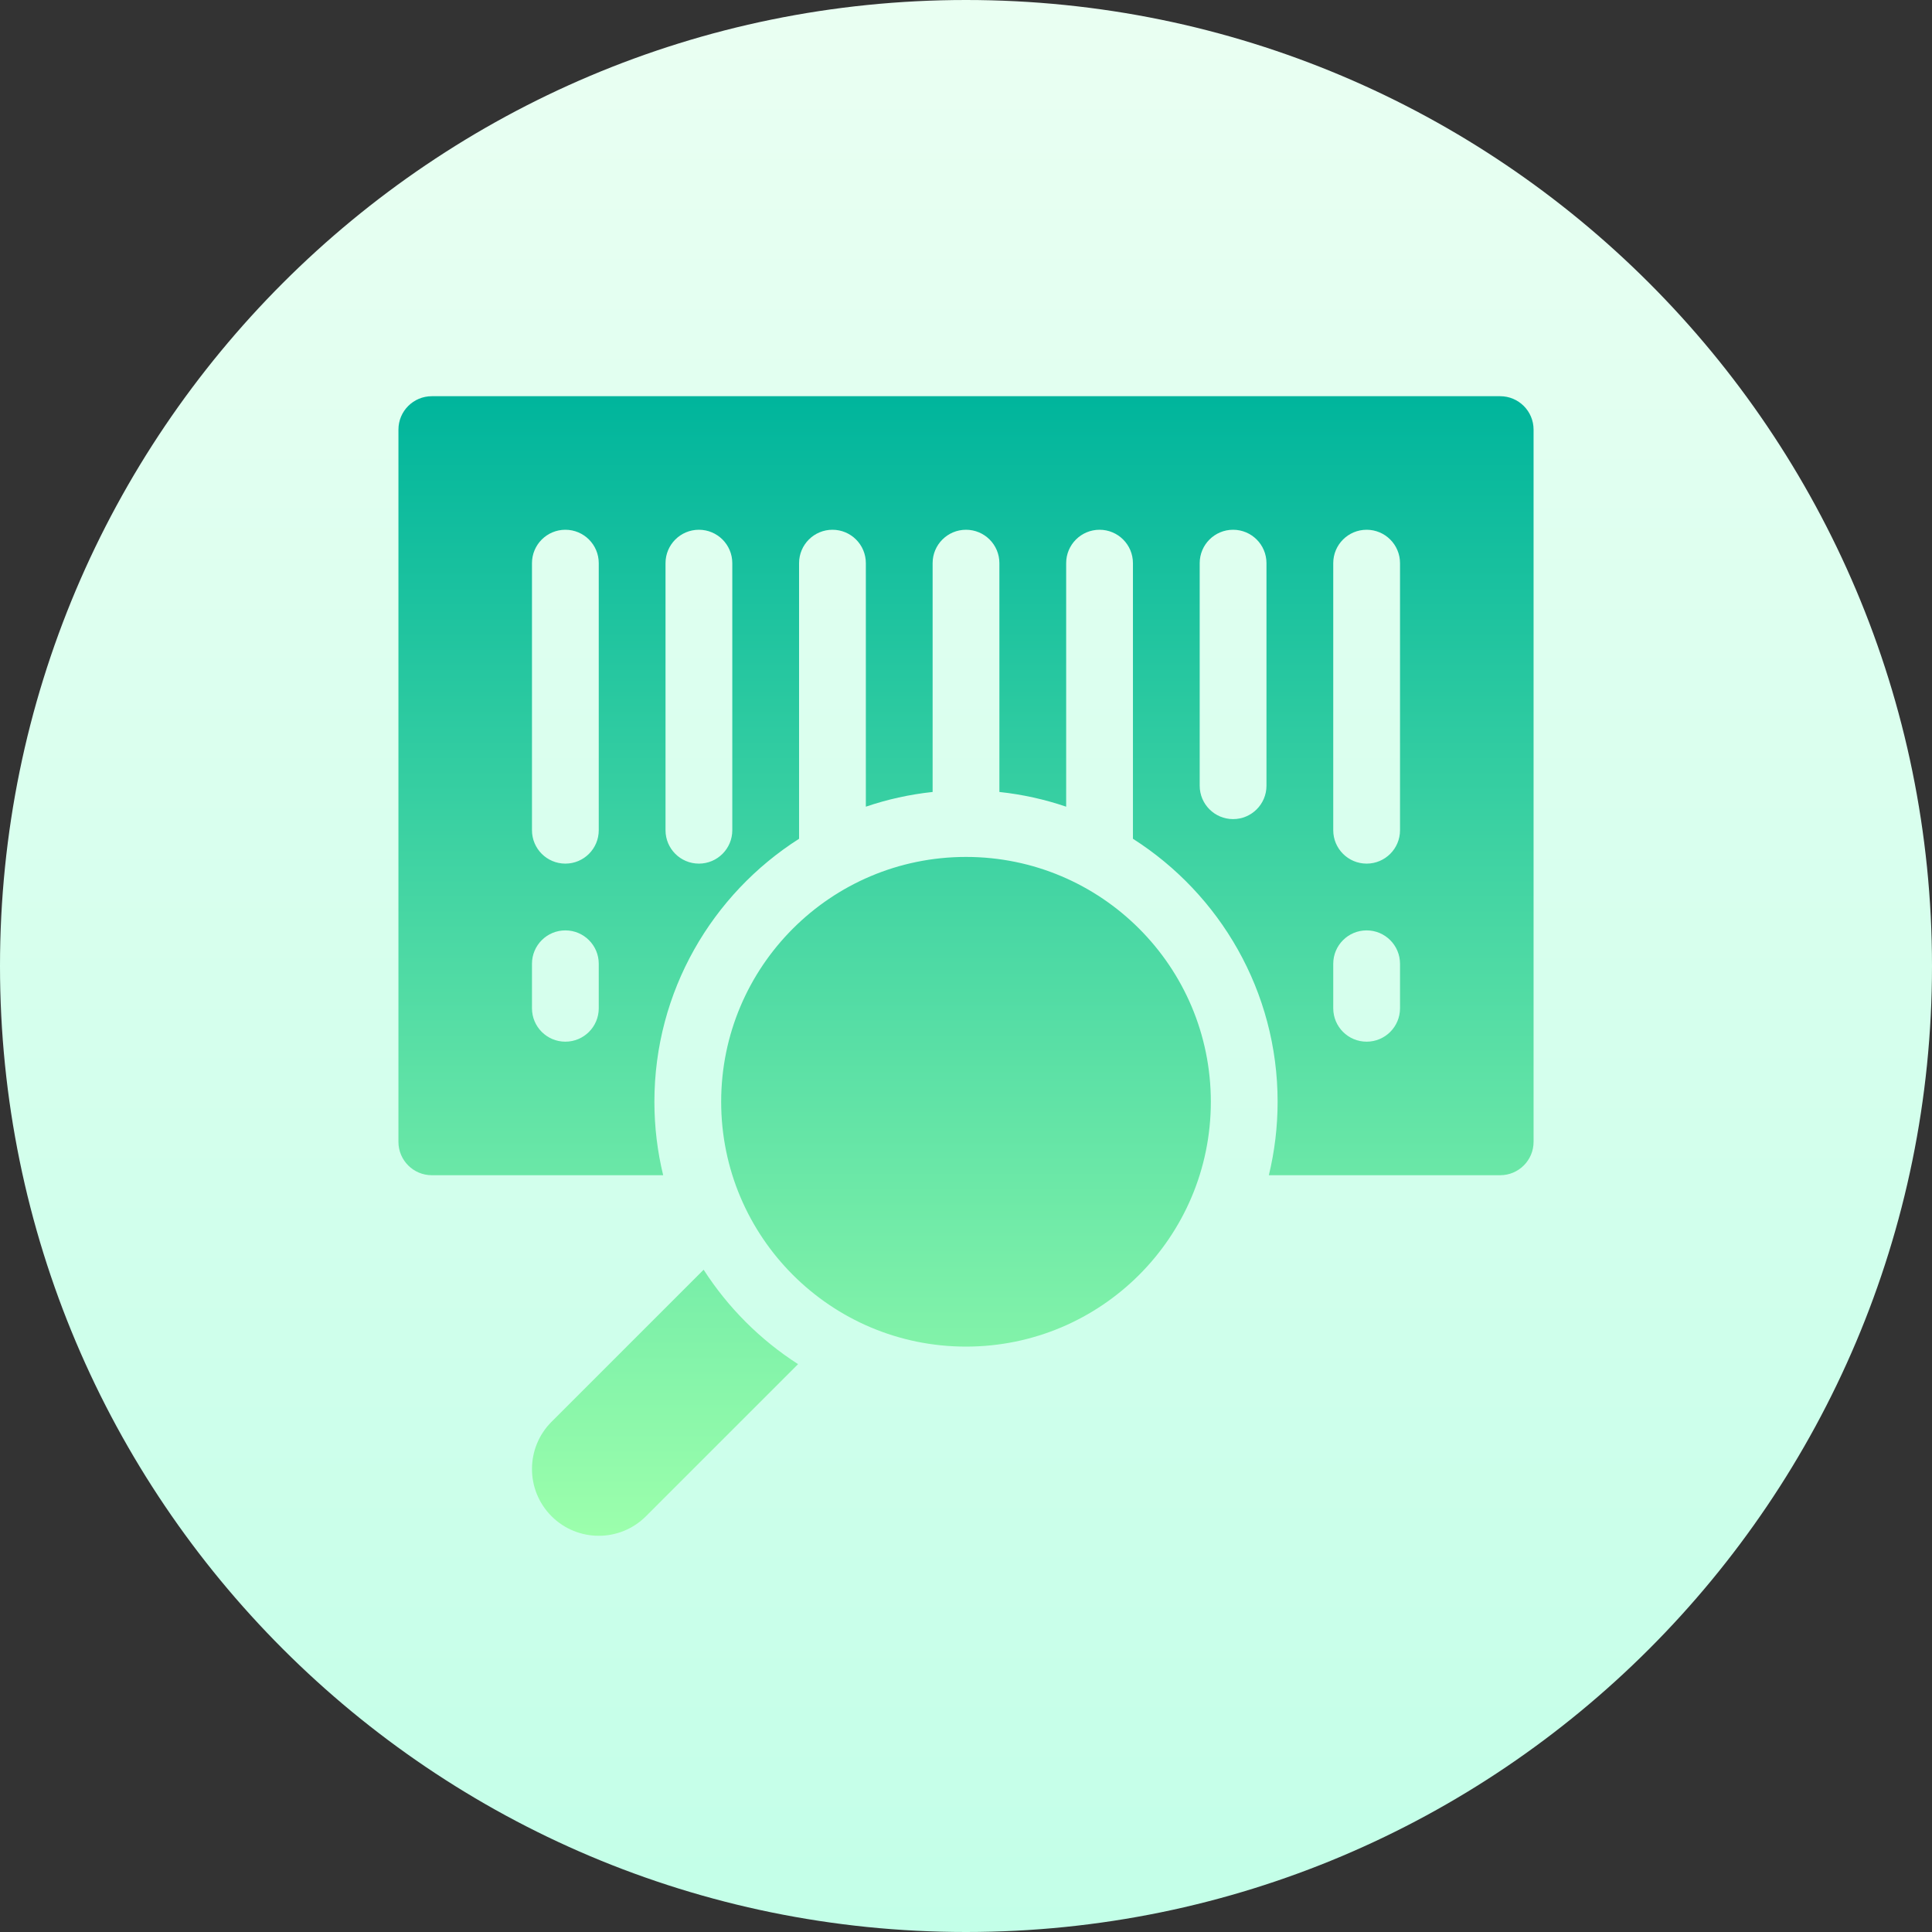
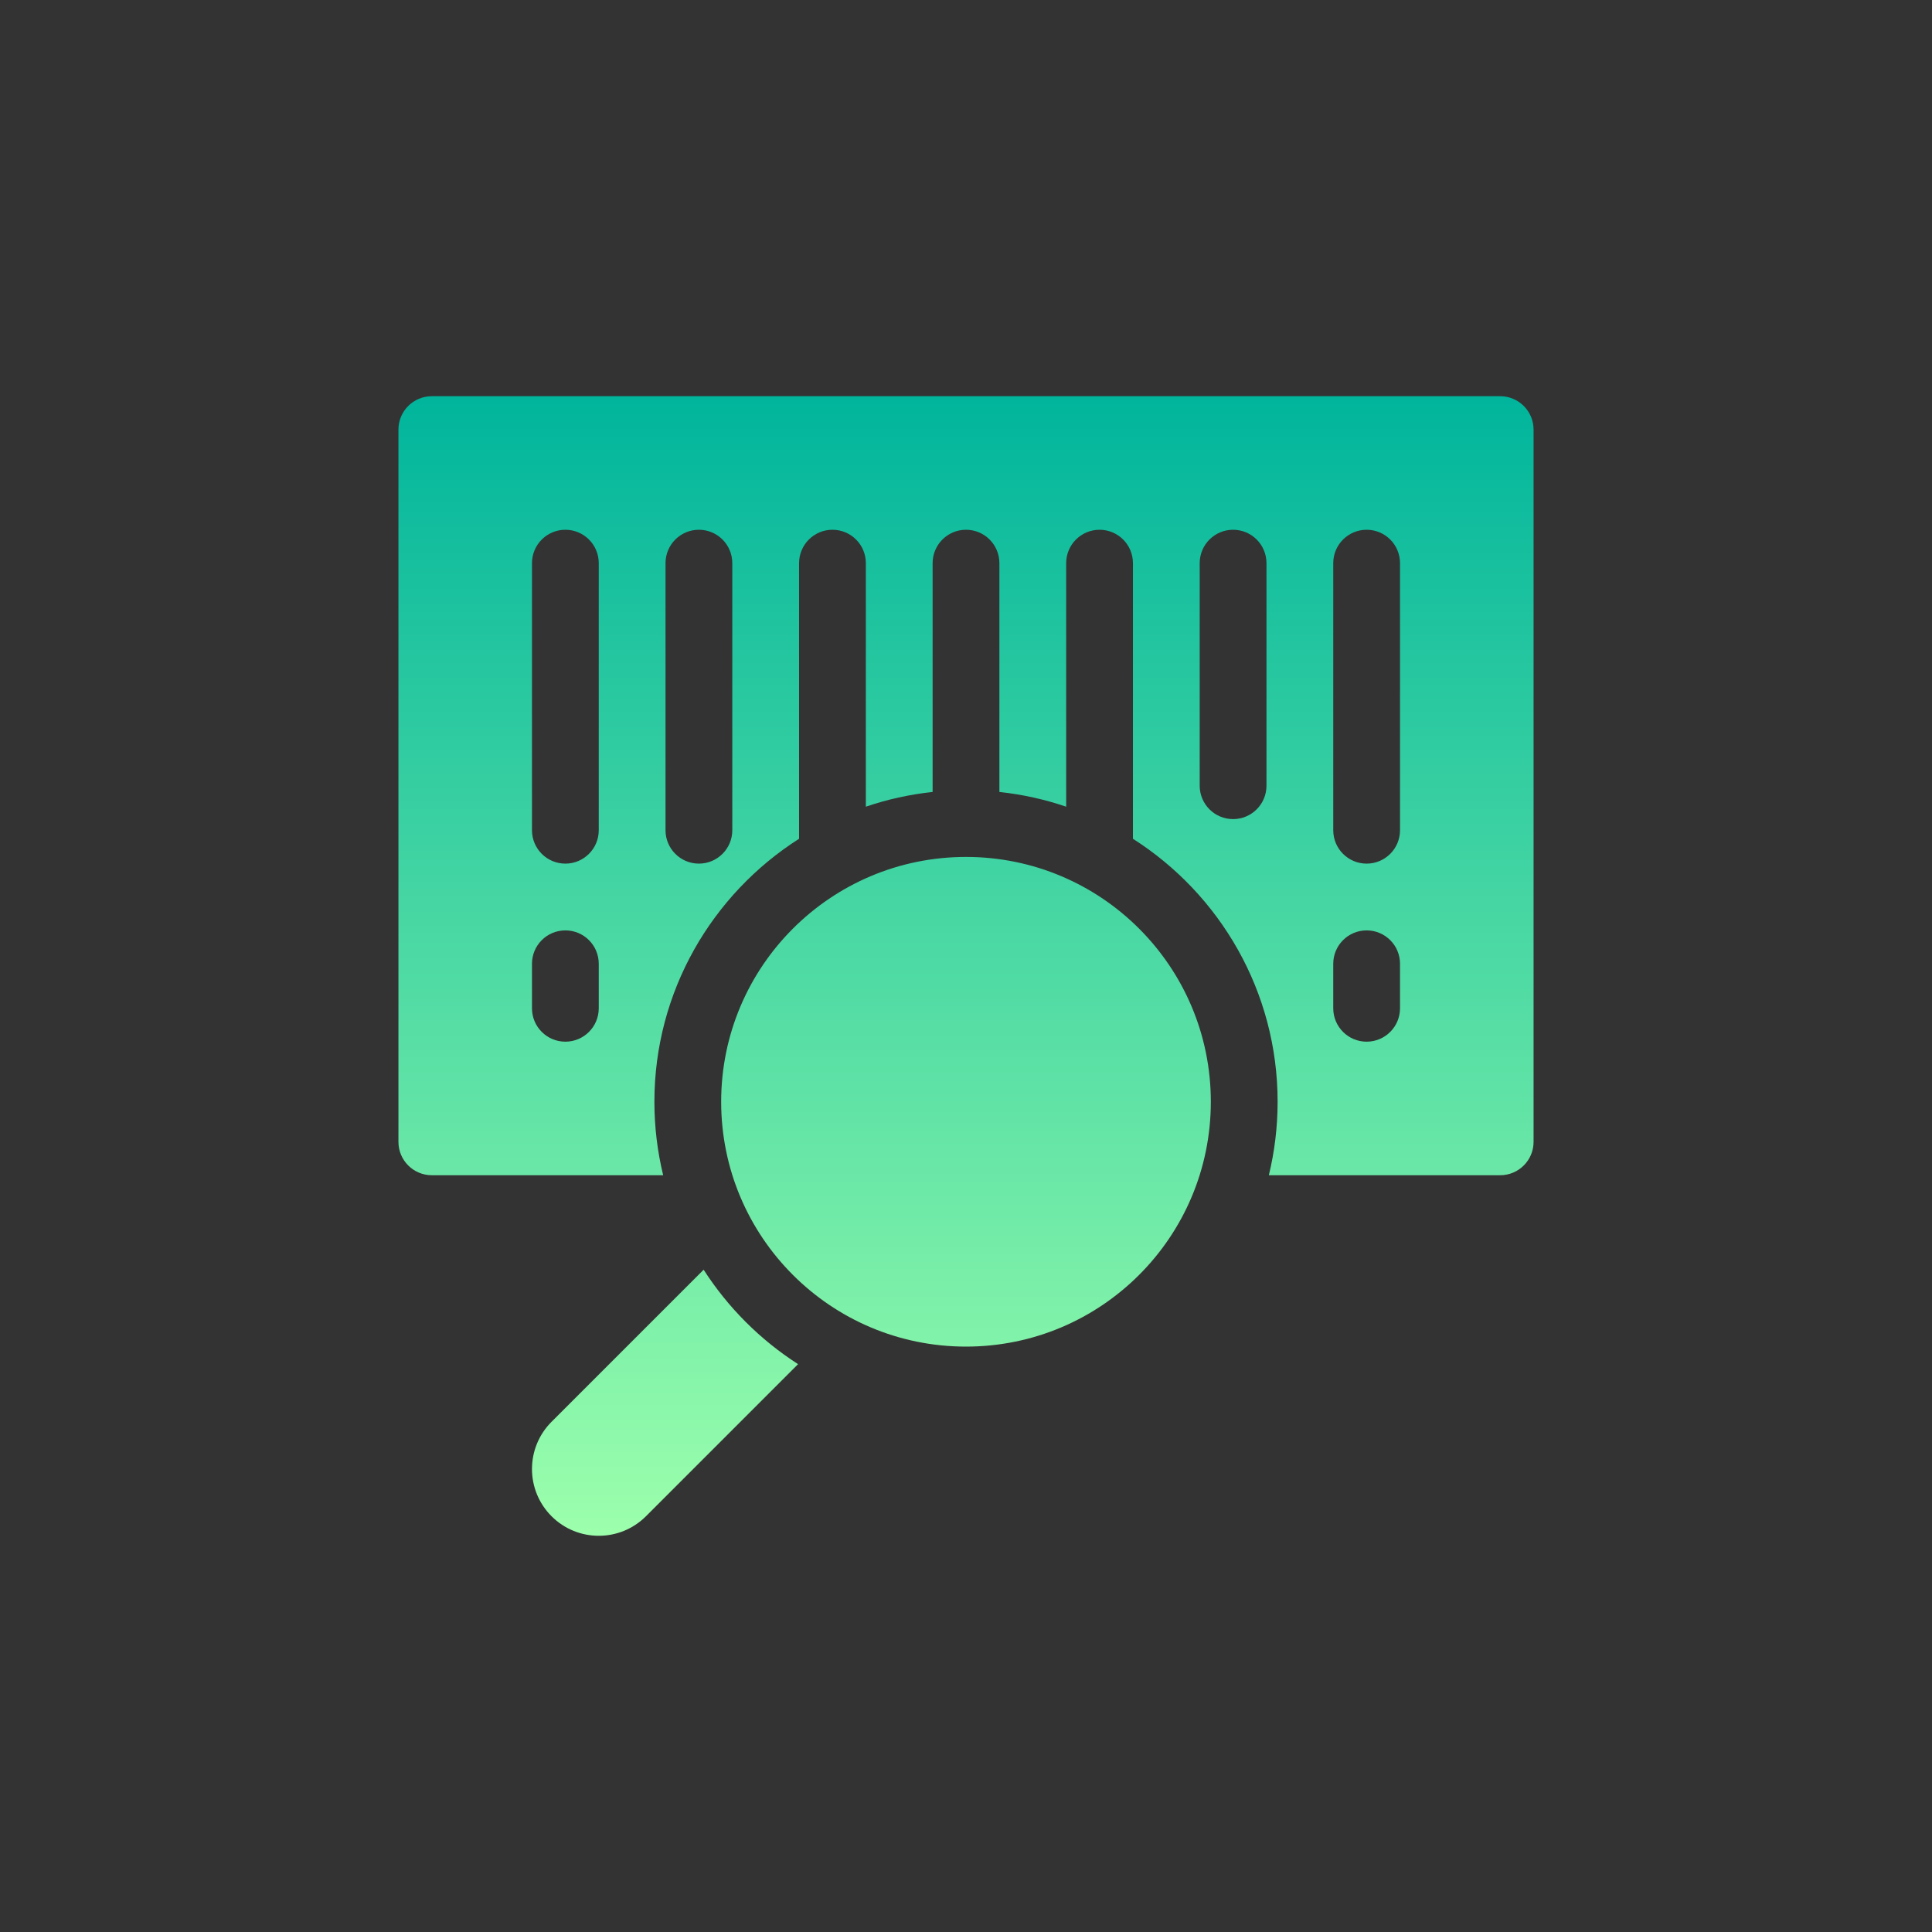
<svg xmlns="http://www.w3.org/2000/svg" width="512" viewBox="0 0 512 512" height="512" id="Capa_1">
  <rect x="0" y="0" width="512" height="512" fill="#333333" stroke="none" />
  <linearGradient y2="-85.333" y1="512" x2="256" x1="256" gradientUnits="userSpaceOnUse" id="SVGID_1_">
    <stop stop-color="#c3ffe8" offset="0" />
    <stop stop-color="#f0fff4" offset=".997" />
  </linearGradient>
  <linearGradient y2="105" y1="407" x2="256" x1="256" gradientUnits="userSpaceOnUse" id="SVGID_00000157274046659252684680000008677396499607768201_">
    <stop stop-color="#9cffac" offset="0" />
    <stop stop-color="#00b59c" offset="1" />
  </linearGradient>
  <g>
-     <path fill="url(#SVGID_1_)" d="m512 256c0 141.385-114.615 256-256 256s-256-114.615-256-256 114.615-256 256-256 256 114.615 256 256z" />
    <path fill="url(#SVGID_00000157274046659252684680000008677396499607768201_)" d="m397.562 105h-283.124c-4.886 0-8.848 3.961-8.848 8.848v188.75c0 4.886 3.961 8.848 8.848 8.848h61.308c-1.515-6.244-2.323-12.761-2.323-19.465 0-29.27 15.309-55.03 38.34-69.699v-73.043c0-4.886 3.961-8.848 8.848-8.848s8.848 3.961 8.848 8.848v64.54c5.65-1.923 11.574-3.246 17.695-3.901v-60.639c0-4.886 3.961-8.848 8.848-8.848 4.886 0 8.848 3.961 8.848 8.848v60.639c6.121.655 12.045 1.978 17.695 3.901v-64.54c0-4.886 3.961-8.848 8.848-8.848 4.886 0 8.848 3.961 8.848 8.848v73.043c23.03 14.669 38.34 40.429 38.34 69.699 0 6.703-.809 13.221-2.323 19.465h61.308c4.886 0 8.848-3.961 8.848-8.848v-188.75c-.004-4.887-3.965-8.848-8.852-8.848zm-238.886 162.207c0 4.886-3.961 8.848-8.848 8.848s-8.848-3.961-8.848-8.848v-11.797c0-4.886 3.961-8.848 8.848-8.848s8.848 3.961 8.848 8.848zm0-47.187c0 4.886-3.961 8.848-8.848 8.848s-8.848-3.961-8.848-8.848v-70.781c0-4.886 3.961-8.848 8.848-8.848s8.848 3.961 8.848 8.848zm35.39 0c0 4.886-3.961 8.848-8.848 8.848-4.886 0-8.848-3.961-8.848-8.848v-70.781c0-4.886 3.961-8.848 8.848-8.848 4.886 0 8.848 3.961 8.848 8.848zm141.563-11.797c0 4.886-3.961 8.848-8.848 8.848-4.886 0-8.848-3.961-8.848-8.848v-58.984c0-4.886 3.961-8.848 8.848-8.848 4.886 0 8.848 3.961 8.848 8.848zm35.391 58.984c0 4.886-3.961 8.848-8.848 8.848-4.886 0-8.848-3.961-8.848-8.848v-11.797c0-4.886 3.961-8.848 8.848-8.848 4.886 0 8.848 3.961 8.848 8.848zm0-47.187c0 4.886-3.961 8.848-8.848 8.848-4.886 0-8.848-3.961-8.848-8.848v-70.781c0-4.886 3.961-8.848 8.848-8.848 4.886 0 8.848 3.961 8.848 8.848zm-50.137 71.96c0 35.834-29.049 64.883-64.883 64.883s-64.883-29.049-64.883-64.883 29.049-64.883 64.883-64.883 64.883 29.05 64.883 64.883zm-109.389 69.531-40.306 40.306c-6.91 6.91-18.114 6.91-25.025 0-6.91-6.91-6.91-18.114 0-25.025l40.306-40.306c6.443 10.031 14.995 18.583 25.025 25.025z" />
  </g>
</svg>